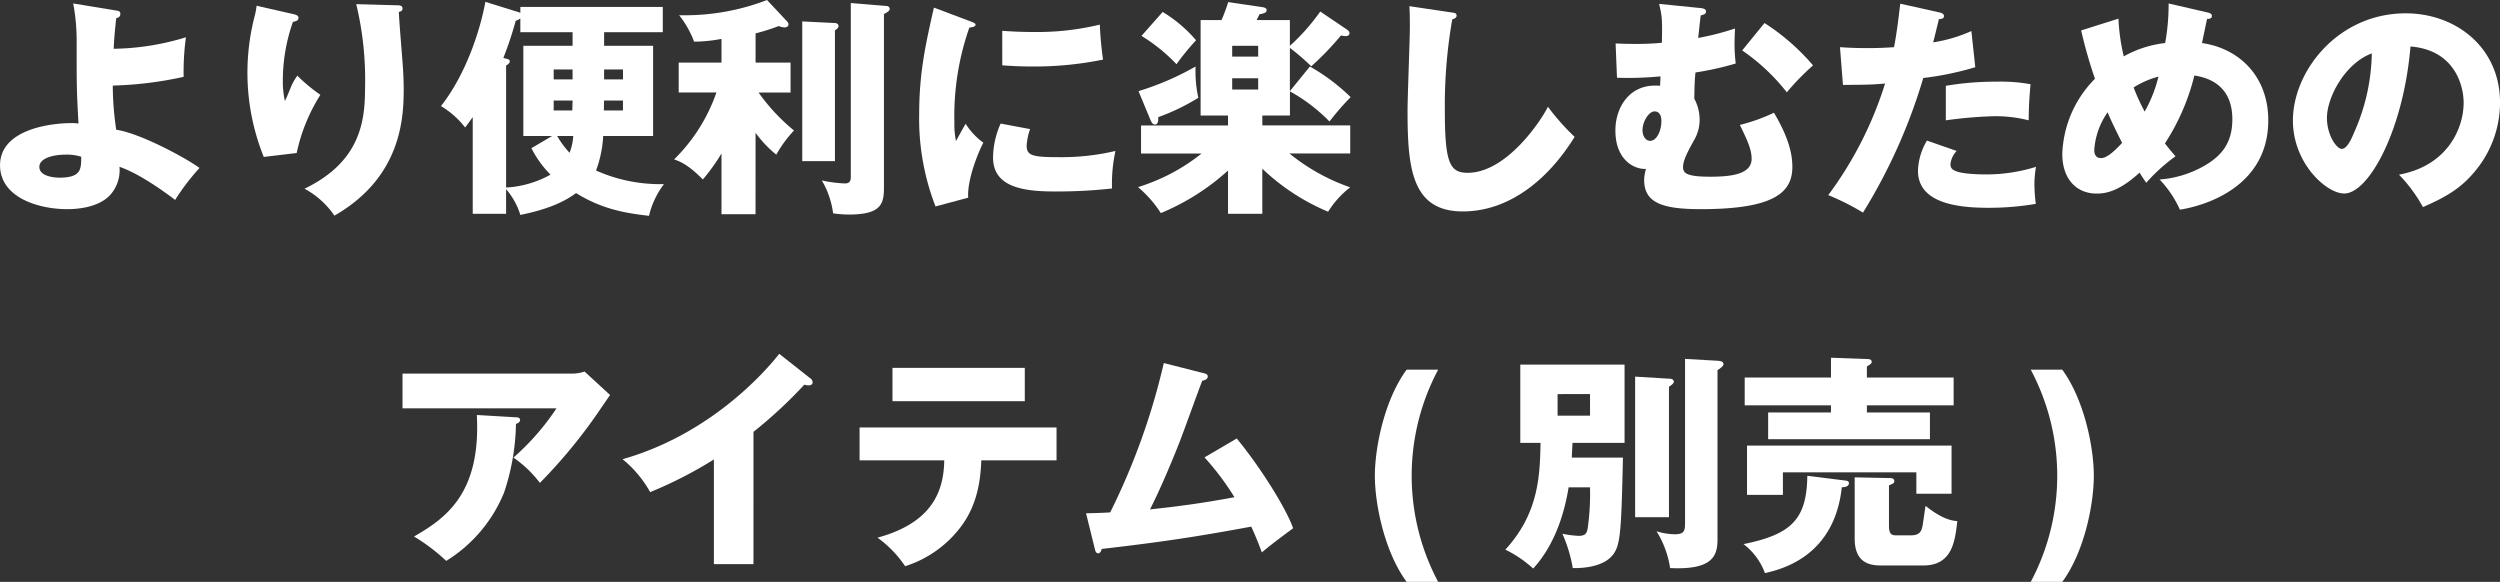
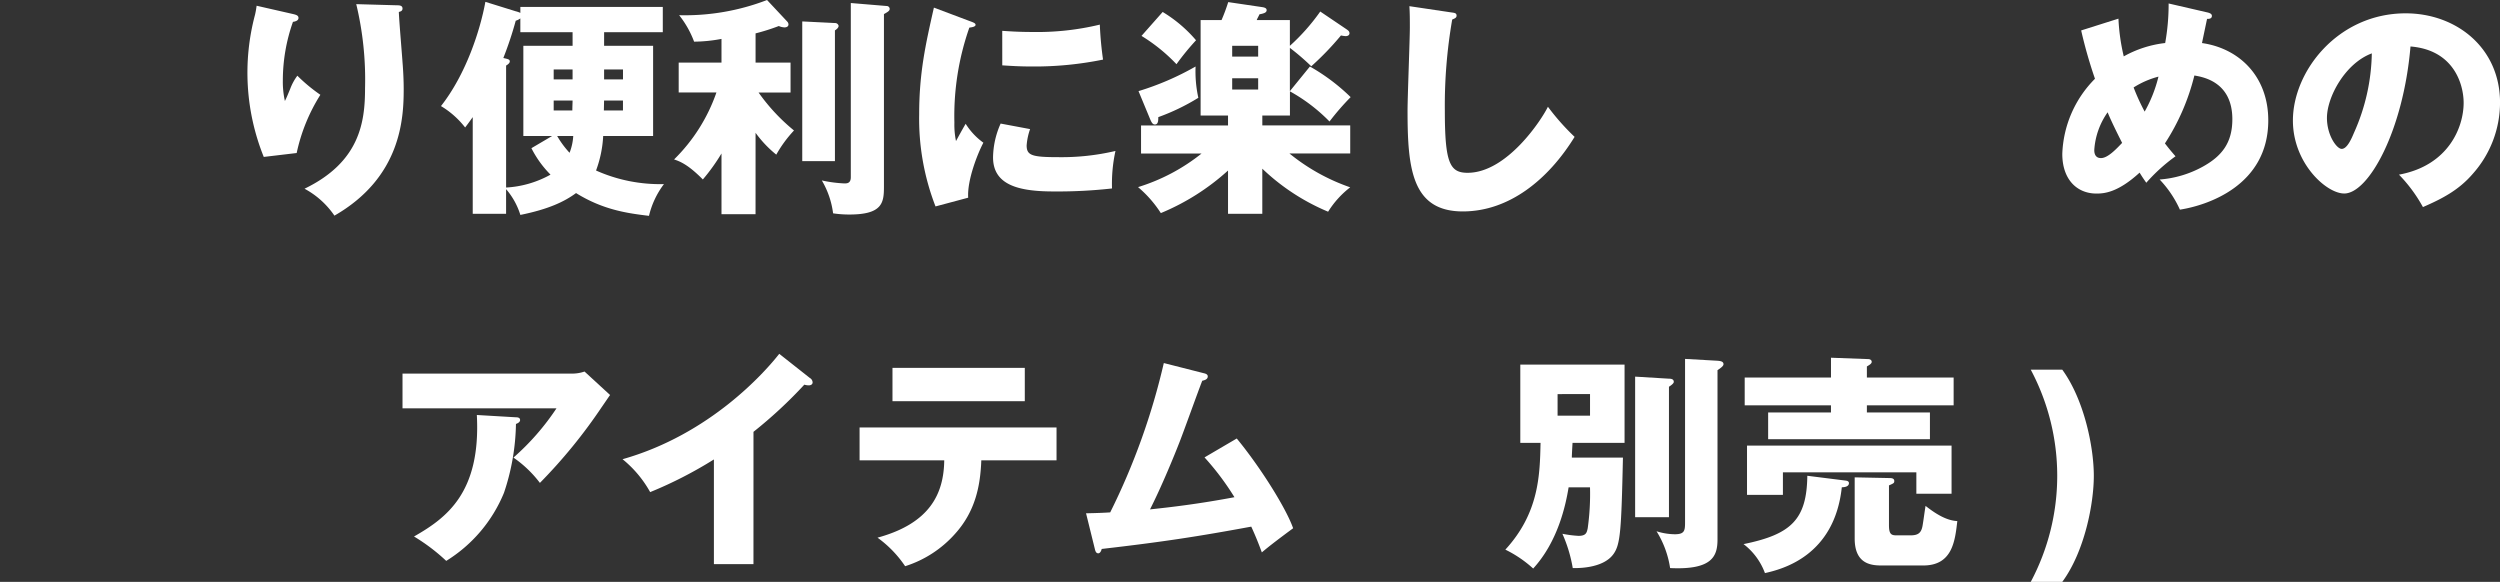
<svg xmlns="http://www.w3.org/2000/svg" width="423.398" height="98.542" viewBox="0 0 423.398 98.542">
  <rect x="0" y="0" width="423.398" height="98.542" fill="#333333" stroke="none" />
  <g id="グループ_13" data-name="グループ 13" transform="translate(-107.866 -8649.598)">
-     <path id="パス_116" data-name="パス 116" d="M127.585,8651.391c.351.039.663.117.663.546,0,.545-.39.662-.7.74-.312,2.845-.39,4.286-.429,5.183a43.633,43.633,0,0,0,12.237-1.948,43.066,43.066,0,0,0-.389,6.7,62.984,62.984,0,0,1-12,1.48,50.68,50.68,0,0,0,.584,7.482c3.78.507,11.536,4.6,14.107,6.47a37.563,37.563,0,0,0-4.131,5.417c-.9-.7-5.806-4.4-9.43-5.612a6.232,6.232,0,0,1-1.559,4.755c-2.1,2.3-6.08,2.416-7.288,2.416-4.91,0-11.379-1.987-11.379-7.443,0-5.768,7.794-7.132,12.237-7.132a6.839,6.839,0,0,1,1.052.078c-.312-5.651-.312-6-.312-14.068a33.612,33.612,0,0,0-.584-6.274Zm-8.69,24.4c-2.066,0-4.365.624-4.365,2.065,0,1.793,3.078,1.832,3.39,1.832,3.7,0,3.7-1.442,3.7-3.547A8.278,8.278,0,0,0,118.895,8675.786Z" fill="#fff" />
    <path id="パス_117" data-name="パス 117" d="M157.325,8651.937c.7.155,1.092.272,1.092.7,0,.507-.663.623-.936.662a29.808,29.808,0,0,0-1.714,9.938,14.847,14.847,0,0,0,.35,3.469c.313-.624.429-.935.9-2.065a8.954,8.954,0,0,1,1.208-2.222,28.174,28.174,0,0,0,3.9,3.235,30.231,30.231,0,0,0-4.014,9.859l-5.573.662a38.142,38.142,0,0,1-1.48-24.084c.194-.857.194-1.052.272-1.52Zm17.811-1.442c.389,0,.9.039.9.546,0,.429-.35.506-.623.584.039,1.364.546,7.288.623,8.5.117,1.4.2,3.04.2,4.56,0,4.91-.39,14.926-11.731,21.434a14.365,14.365,0,0,0-5.066-4.56c9.353-4.521,10.25-11.263,10.25-16.99A54.8,54.8,0,0,0,168.2,8650.3Z" fill="#fff" />
    <path id="パス_118" data-name="パス 118" d="M210.176,8657.354h8.3v15.276H210.02a19.536,19.536,0,0,1-1.208,5.846,26.516,26.516,0,0,0,11.5,2.3,14.406,14.406,0,0,0-2.534,5.378c-3.546-.429-7.716-.974-12.353-3.857-1.949,1.441-4.638,2.728-9.432,3.7a12.169,12.169,0,0,0-2.416-4.365v4.17h-5.65v-16.368c-.663.936-.9,1.247-1.286,1.755a14.8,14.8,0,0,0-4.092-3.625c4.286-5.456,6.663-12.938,7.52-17.654l5.145,1.6a4.263,4.263,0,0,1,.779.272v-1.014h24.123v4.287h-9.937Zm-5.339-2.3H195.99v-2.338a2.417,2.417,0,0,1-.779.39,60.4,60.4,0,0,1-2.1,6.313c.819.194,1.091.233,1.091.584,0,.234-.233.468-.623.7v20.655a17.365,17.365,0,0,0,7.522-2.183,17.523,17.523,0,0,1-3.235-4.481l3.507-2.065H196.5v-15.276h8.34Zm0,6.313h-3.2v1.676h3.2Zm-.039,6.937c0-.7.039-1.286.039-1.676h-3.2v1.676Zm-2.572,4.326a15.758,15.758,0,0,0,2.1,2.845,9.177,9.177,0,0,0,.624-2.845Zm7.911-4.326h3.234v-1.676h-3.2Zm.039-5.261h3.2v-1.676h-3.2Z" fill="#fff" />
    <path id="パス_119" data-name="パス 119" d="M235.824,8685.88h-5.767v-10.288a32.714,32.714,0,0,1-3.157,4.4c-2.533-2.572-3.936-3.079-4.872-3.392a29.388,29.388,0,0,0,7.171-11.34h-6.391V8660.2h7.249v-4.015a25.39,25.39,0,0,1-4.638.468,16.458,16.458,0,0,0-2.533-4.481,38.71,38.71,0,0,0,14.886-2.572l3.43,3.663a.721.721,0,0,1,.2.468c0,.351-.312.507-.663.507a2.521,2.521,0,0,1-.973-.233,35.335,35.335,0,0,1-3.937,1.247v4.949h5.924v5.065h-5.417a32.454,32.454,0,0,0,6,6.431,20.944,20.944,0,0,0-3,4.092,19.311,19.311,0,0,1-3.508-3.7ZM249.27,8653.5a.61.61,0,0,1,.623.468c0,.351-.39.623-.623.779v22.136h-5.535v-23.656Zm8.768-2.884a.508.508,0,0,1,.506.468c0,.312-.194.467-.974.9v29.268c0,2.689-.273,4.677-5.845,4.677a18.373,18.373,0,0,1-2.767-.2,14.566,14.566,0,0,0-1.91-5.572,22.406,22.406,0,0,0,3.819.506c.429,0,1.091,0,1.091-1.052v-29.5Z" fill="#fff" />
    <path id="パス_120" data-name="パス 120" d="M272.034,8653.145c.74.272,1.052.39,1.052.662,0,.351-.779.429-1.052.468a45.268,45.268,0,0,0-2.533,16.095,13.619,13.619,0,0,0,.272,3.118c.235-.429,1.169-2.144,1.637-2.923a11.438,11.438,0,0,0,3,3.2c-.974,1.832-2.766,6.353-2.572,9.314l-5.533,1.48a41.055,41.055,0,0,1-2.768-15.588c0-7.054,1.092-11.887,2.494-18.083Zm10.288,18.316a10.613,10.613,0,0,0-.585,2.767c0,1.715.936,1.987,5.417,1.987a39.718,39.718,0,0,0,9.626-1.052,25.911,25.911,0,0,0-.584,6.352,82.71,82.71,0,0,1-9.86.507c-5.807,0-10.288-1.013-10.288-5.768a14.436,14.436,0,0,1,1.286-5.729Zm-4.716-16.641c1.17.077,2.729.194,5.067.194a45.238,45.238,0,0,0,11.458-1.247,58.553,58.553,0,0,0,.545,5.924,58.056,58.056,0,0,1-12,1.169c-2.3,0-3.819-.117-5.067-.194Z" fill="#fff" />
    <path id="パス_121" data-name="パス 121" d="M333.029,8670.175a28.98,28.98,0,0,0-6.7-5.105v4.092h-4.677v1.676h14.887v4.755H326.248a33.625,33.625,0,0,0,10.288,5.729,15.684,15.684,0,0,0-3.741,4.131,36.53,36.53,0,0,1-11.146-7.288v7.639h-5.806v-7.326a39.29,39.29,0,0,1-11.379,7.209,19.611,19.611,0,0,0-3.859-4.4,32.455,32.455,0,0,0,10.756-5.689H301.112v-4.755h14.731v-1.676H311.2v-16.173h3.547a30.781,30.781,0,0,0,1.13-3.04l5.806.857c.429.078.7.2.7.508,0,.35-.312.545-1.208.7-.156.352-.39.741-.468.975h5.612v4.365a34.775,34.775,0,0,0,5.145-5.808l4.442,3c.351.234.507.39.507.7,0,.194-.156.467-.663.467a5.38,5.38,0,0,1-.779-.116,48.826,48.826,0,0,1-5.028,5.222,39.292,39.292,0,0,0-3.624-3.117v7.326l3.391-4.17a33.4,33.4,0,0,1,6.9,5.184A43.489,43.489,0,0,0,333.029,8670.175Zm-28.994-.741c0,.663-.039,1.247-.585,1.247-.35,0-.546-.312-.779-.856l-1.987-4.794a47.049,47.049,0,0,0,9.664-4.17,20.893,20.893,0,0,0,.467,5.3A36.087,36.087,0,0,1,304.035,8669.434Zm3.078-8.963a28.937,28.937,0,0,0-5.924-4.793l3.586-4.054a23.094,23.094,0,0,1,5.651,4.794A42.6,42.6,0,0,0,307.113,8660.471Zm13.835-3.117h-4.4v1.831h4.4Zm0,5.494h-4.4v1.91h4.4Z" fill="#fff" />
    <path id="パス_122" data-name="パス 122" d="M353.65,8651.7c.585.078.9.117.9.546,0,.351-.274.468-.74.662a85.4,85.4,0,0,0-1.247,15.472c0,8.847.857,10.483,3.857,10.483,6.664,0,12.549-9,13.6-11.185a39.981,39.981,0,0,0,4.52,5.1c-4.443,7.21-11.068,12.627-18.94,12.627-8.652,0-9.353-7.326-9.353-17.069,0-2.261.39-12.12.39-14.107,0-1.13,0-2.455-.078-3.585Z" fill="#fff" />
-     <path id="パス_123" data-name="パス 123" d="M395.861,8650.962c.351.039.936.117.936.584,0,.391-.273.507-.9.663-.117.857-.35,3.156-.428,3.819a46.1,46.1,0,0,0,6.235-1.6c-.039.856-.078,2.026-.078,2.884a28.327,28.327,0,0,0,.2,3.039,50.473,50.473,0,0,1-6.82,1.521c-.116,1.324-.155,1.714-.194,4.442a7.506,7.506,0,0,1,.9,3.469,6.815,6.815,0,0,1-.935,3.546c-1.014,1.832-1.872,3.391-1.872,4.56,0,1.091.7,1.637,4.677,1.637,3.741,0,6.937-.506,6.937-3.04,0-1.559-.7-3.078-1.988-5.729a31.066,31.066,0,0,0,5.768-2.065c2.768,4.638,3.118,7.443,3.118,9.158,0,4.287-2.962,7.171-15.511,7.171-6.546,0-9.587-1.091-9.587-4.949a7.178,7.178,0,0,1,.312-1.871c-1.909.117-5.183-1.441-5.183-6.508,0-3.858,2.3-7.6,6.7-7.6a5.758,5.758,0,0,1,.857.039c.039-.233.077-1.364.077-1.6a57.562,57.562,0,0,1-7.365.233l-.234-5.807c.9.039,1.871.078,3.313.078a43.744,43.744,0,0,0,4.52-.194c.118-4.209-.039-4.794-.467-6.586Zm-9.82,20.693c0,1.053.584,1.793,1.286,1.793,1.169,0,1.909-1.793,1.909-3.312,0-.312,0-1.676-1.169-1.676C387.171,8668.46,386.041,8670.1,386.041,8671.655ZM406.7,8653.5a37.2,37.2,0,0,1,8.223,7.171,41.9,41.9,0,0,0-4.442,4.56,33.987,33.987,0,0,0-7.561-7.093Z" fill="#fff" />
-     <path id="パス_124" data-name="パス 124" d="M436.319,8651.7c.351.078.78.234.78.624,0,.467-.546.506-.858.506-.156.624-.818,3.391-.974,3.937a24.832,24.832,0,0,0,6.469-1.909l.662,6.118a50.876,50.876,0,0,1-8.807,1.831,94.077,94.077,0,0,1-10.21,22.8,40.409,40.409,0,0,0-5.885-2.961,63.285,63.285,0,0,0,9.626-18.9c-2.378.2-2.845.2-7.132.234l-.507-6.392c1.169.078,2.534.156,4.521.156,1.754,0,2.923-.039,4.638-.156.546-2.923.818-5.456,1.052-7.365Zm2.923,23.461a3.823,3.823,0,0,0-1.053,2.3,1.055,1.055,0,0,0,.7,1.014c.818.468,3.079.662,5.222.662a28.154,28.154,0,0,0,8.574-1.286,16.856,16.856,0,0,0-.273,3.04,28.254,28.254,0,0,0,.233,3.234,47.232,47.232,0,0,1-8.066.663c-5.1,0-11.887-.741-11.887-6.274a10.565,10.565,0,0,1,1.521-5.105Zm-1.832-11.029a49.924,49.924,0,0,1,8.612-.7,27.879,27.879,0,0,1,5.73.429c-.234,2.884-.273,3.507-.313,6.117a22.677,22.677,0,0,0-5.845-.7,72.068,72.068,0,0,0-8.184.7Z" fill="#fff" />
    <path id="パス_125" data-name="パス 125" d="M466.644,8652.755a33.9,33.9,0,0,0,.9,6.392,18.592,18.592,0,0,1,7.015-2.261,37.347,37.347,0,0,0,.585-6.7l6.586,1.52c.467.117.74.272.74.585,0,.545-.623.506-.819.506-.039.2-.74,3.508-.857,4.093,6.314.9,11.224,5.65,11.224,13.093,0,11.107-10.444,14.42-14.965,15.122A18.281,18.281,0,0,0,473.62,8680a17.91,17.91,0,0,0,7.248-2.144c3.274-1.793,5.067-4.053,5.067-8.066,0-6.235-4.793-7.132-6.431-7.405a37.451,37.451,0,0,1-4.988,11.5c.428.545.741.974,1.793,2.182a29.423,29.423,0,0,0-4.95,4.482c-.546-.779-.779-1.131-1.13-1.715-3.663,3.352-5.962,3.546-7.288,3.546-3.428,0-5.806-2.494-5.806-6.7a18.935,18.935,0,0,1,5.534-12.743,78.363,78.363,0,0,1-2.338-8.184Zm-1.831,15.86a12.444,12.444,0,0,0-2.261,6.392c0,.272,0,1.364,1.131,1.364,1.169,0,2.61-1.558,3.585-2.572C465.825,8670.954,465.124,8669.4,464.813,8668.615Zm4.4-4.208a35.084,35.084,0,0,0,1.871,4.092,23.21,23.21,0,0,0,2.338-5.924A14.951,14.951,0,0,0,469.216,8664.407Z" fill="#fff" />
    <path id="パス_126" data-name="パス 126" d="M514.155,8679.177c8.457-1.559,10.951-8.106,10.951-12.159,0-3.156-1.675-8.963-9-9.548-1.208,14.264-7.093,24.9-11.224,24.9-3.039,0-8.691-5.144-8.691-12.354,0-8.379,7.639-18.16,19.1-18.16,8.535,0,15.979,5.807,15.979,15.12a18.159,18.159,0,0,1-4.6,12.043c-2.377,2.767-5.144,4.207-8.457,5.65A25.278,25.278,0,0,0,514.155,8679.177Zm-12.2-9.626c0,3,1.676,5.263,2.494,5.263.936,0,1.676-1.755,2.105-2.769a34.1,34.1,0,0,0,3-13.406C505.036,8660.314,501.957,8666.044,501.957,8669.551Z" fill="#fff" />
    <path id="パス_127" data-name="パス 127" d="M204.679,8712.871a6.428,6.428,0,0,0,2.182-.35l4.327,3.975c-.39.545-.507.74-1.4,2.026a88.835,88.835,0,0,1-10.483,12.86,19.543,19.543,0,0,0-4.482-4.287,41.76,41.76,0,0,0,7.288-8.34H176.035v-5.885Zm-9.431,7.4c.273,0,.7.039.7.468,0,.39-.506.585-.7.663a38.323,38.323,0,0,1-2.026,11.652,24.418,24.418,0,0,1-9.783,11.535,32.292,32.292,0,0,0-5.455-4.131c5.455-3.118,11.34-7.365,10.639-20.577Z" fill="#fff" />
    <path id="パス_128" data-name="パス 128" d="M235.472,8745.14h-6.7v-17.732a70.489,70.489,0,0,1-10.795,5.534,19.076,19.076,0,0,0-4.677-5.573c14.849-4.208,24.162-14.809,26.539-17.849l5.184,4.092a.906.906,0,0,1,.467.741c0,.351-.311.507-.624.507a2.429,2.429,0,0,1-.779-.117,76.7,76.7,0,0,1-8.612,7.989Z" fill="#fff" />
    <path id="パス_129" data-name="パス 129" d="M253.443,8727.563v-5.573H286.8v5.573H274.059c-.157,4.248-.975,8.573-4.4,12.393a18.947,18.947,0,0,1-8.5,5.534,19.051,19.051,0,0,0-4.677-4.833c8.847-2.416,11.224-7.4,11.3-13.094Zm27.981-15.666v5.65H259.016v-5.65Z" fill="#fff" />
    <path id="パス_130" data-name="パス 130" d="M317.322,8723.861c3.975,4.832,8.34,11.77,9.548,15.2-1.793,1.325-3.936,2.923-5.3,4.092-.466-1.247-.934-2.494-1.792-4.364-9.08,1.676-14.886,2.572-25.331,3.78-.078.351-.273.74-.585.74-.389,0-.507-.429-.585-.779l-1.48-6c1.832-.039,2.845-.077,4.092-.155a114.433,114.433,0,0,0,9.08-25.292l6.742,1.714c.351.078.7.2.7.546,0,.546-.623.663-.934.74-.664,1.676-3.352,9.2-3.976,10.718-.623,1.6-2.845,7.093-4.871,11.067,3.7-.39,8.3-.936,14.3-2.065a45.626,45.626,0,0,0-5.067-6.742Z" fill="#fff" />
-     <path id="パス_131" data-name="パス 131" d="M346.09,8748.14c-3.78-5.144-5.378-13.211-5.378-17.965s1.6-12.821,5.378-17.966h5.339a38.247,38.247,0,0,0,0,35.931Z" fill="#fff" />
    <path id="パス_132" data-name="パス 132" d="M382.726,8727.1c-.274,12.393-.429,14.692-1.6,16.329-1.831,2.572-6.508,2.377-6.9,2.377a24.062,24.062,0,0,0-1.753-5.807,19.265,19.265,0,0,0,2.728.351c1.286,0,1.4-.545,1.559-1.286a41.729,41.729,0,0,0,.389-6.937h-3.624c-.507,3.117-1.832,9.2-6,13.757a20.082,20.082,0,0,0-4.714-3.2c5.728-6.235,5.844-12.706,5.961-18.083h-3.429v-13.25H383v13.25H374.19c-.117,2.026-.117,2.261-.117,2.494Zm-11.069-10.756V8720h5.495v-3.663Zm18.863-2.611c.311,0,.818.039.818.546,0,.233-.39.546-.818.818v22.1h-5.729v-23.812Zm8.222-3.039c.39.038,1.014.077,1.014.584,0,.272-.313.546-1.014,1.014v28.644c0,2.767-.779,5.222-8.028,4.871a16.315,16.315,0,0,0-2.3-6.235,10.665,10.665,0,0,0,3.117.507c1.715,0,1.715-.7,1.715-2.183v-27.514Z" fill="#fff" />
    <path id="パス_133" data-name="パス 133" d="M420.455,8730.993c.312.039.545.155.545.429,0,.623-.818.7-1.208.7-1.247,11.652-10.093,13.874-13.016,14.536a10.912,10.912,0,0,0-3.625-4.91c8.029-1.637,10.717-4.131,10.8-11.574Zm18.277-17.459v4.715H424.04v1.208h10.678v4.521h-27.4v-4.521h10.64v-1.208H403.347v-4.715h14.614v-3.352l6.312.233c.235,0,.585.117.585.468,0,.312-.428.546-.818.779v1.871Zm-.351,11.535v8.145h-5.962v-3.624h-22.6v3.819h-6.079v-8.34Zm-11.613,20.3c-1.676,0-4.793,0-4.793-4.56v-10.366l5.806.117c.351,0,.9,0,.9.506,0,.352-.117.391-.9.741v6.741c0,1.442.351,1.715,1.208,1.715h2.494c1.365,0,1.793-.545,1.988-1.637.156-.9.35-2.416.507-3.352,1.832,1.442,3.624,2.494,5.377,2.572-.389,3.43-.857,7.521-5.767,7.521Z" fill="#fff" />
    <path id="パス_134" data-name="パス 134" d="M451.794,8748.14a38.247,38.247,0,0,0,0-35.931h5.34c3.741,5.145,5.339,13.172,5.339,17.966,0,4.754-1.559,12.821-5.339,17.965Z" fill="#fff" />
  </g>
</svg>